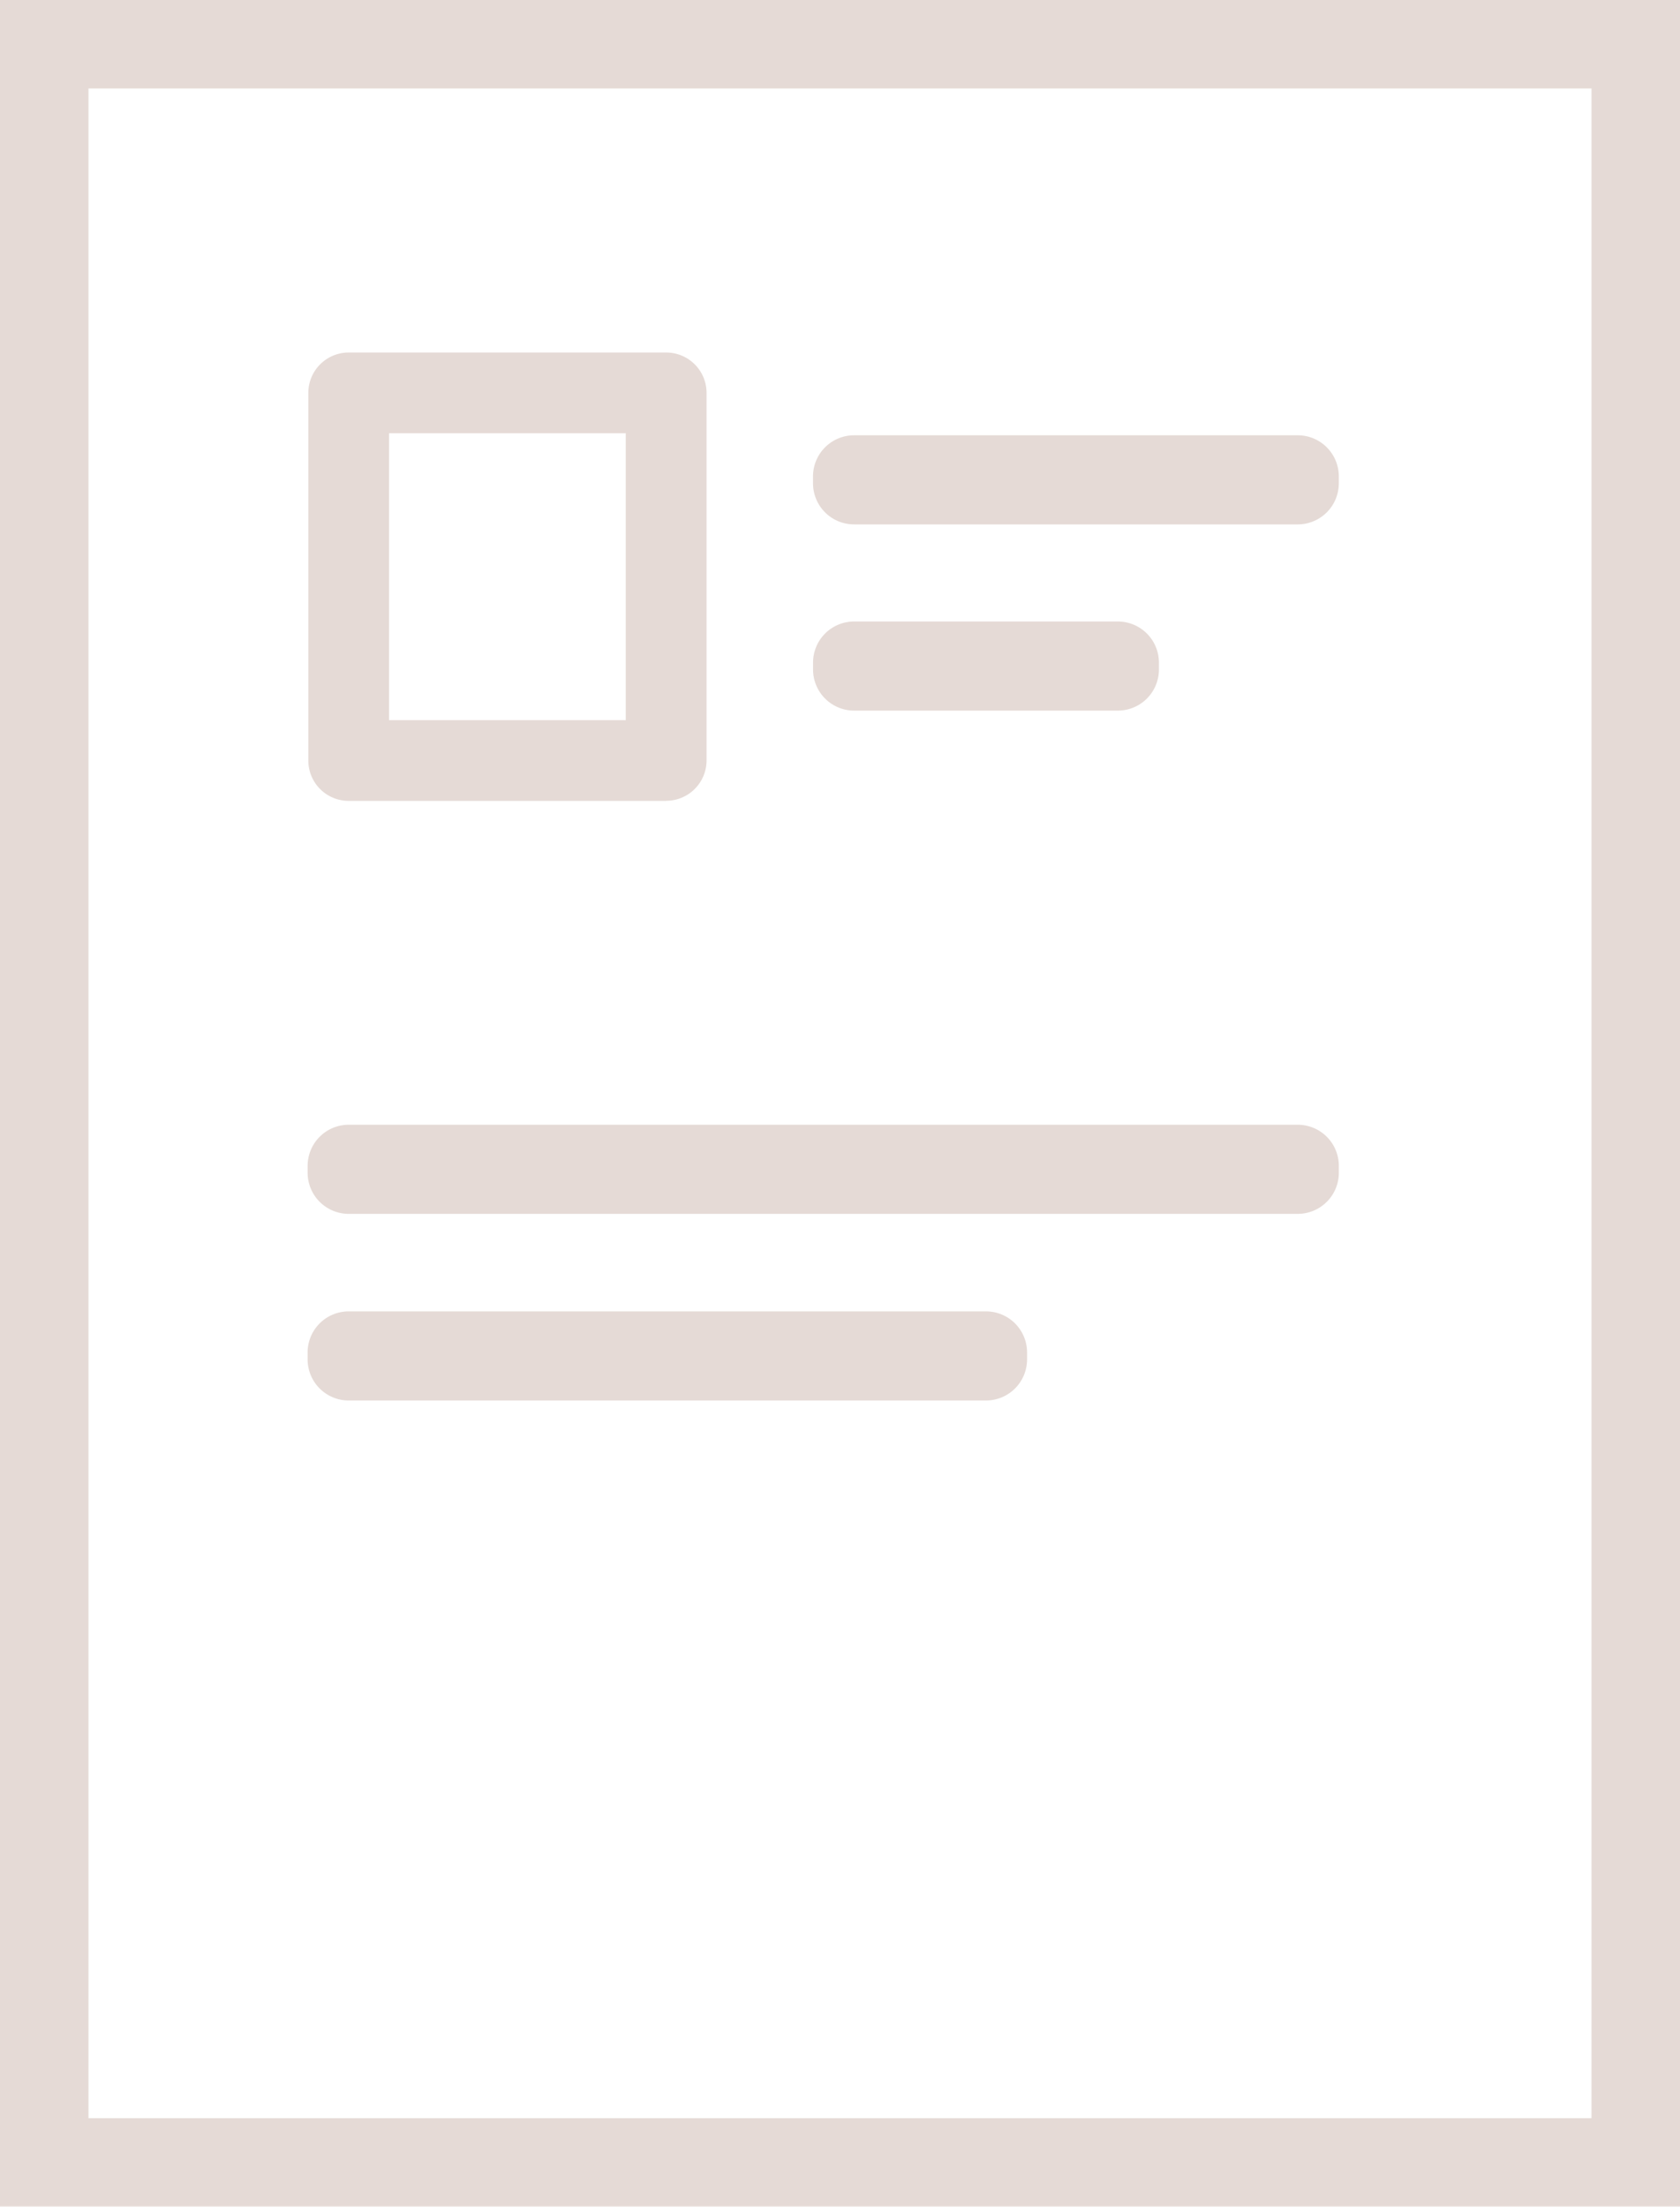
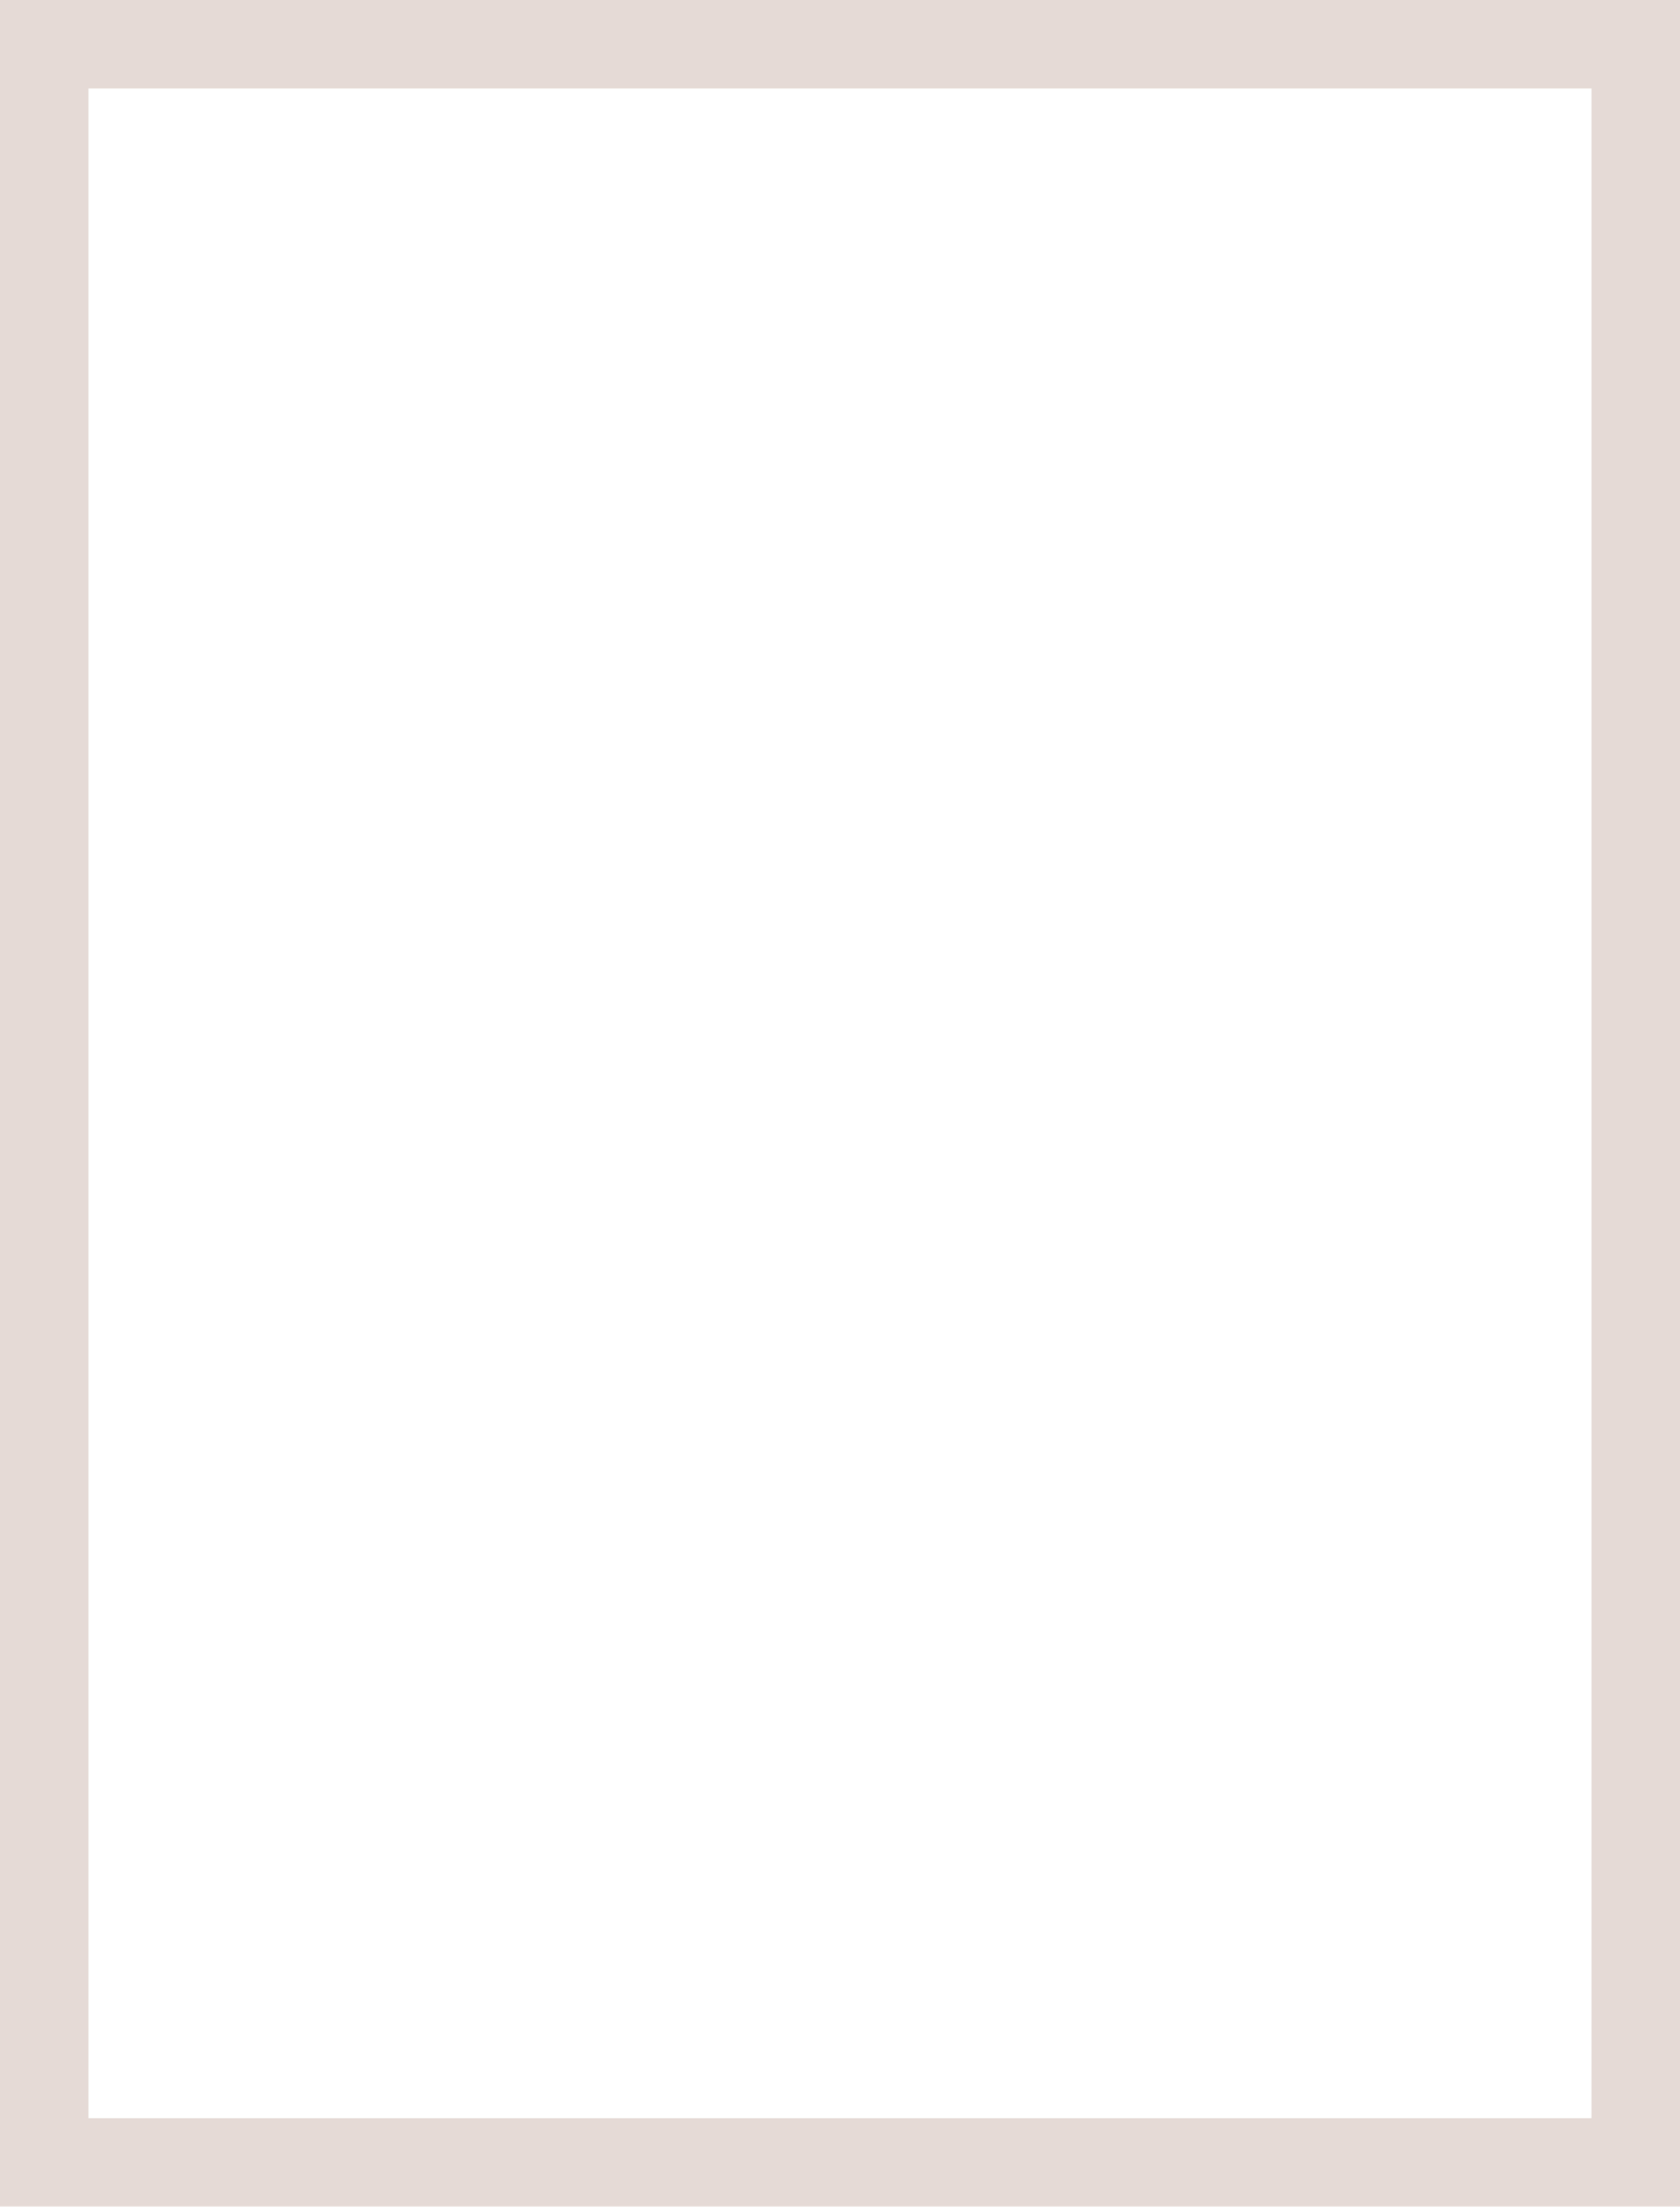
<svg xmlns="http://www.w3.org/2000/svg" width="75.942" height="99.743" viewBox="0 0 75.942 99.743">
  <defs>
    <clipPath id="clip-path">
-       <rect id="Rectangle_412" data-name="Rectangle 412" width="75.942" height="99.743" fill="#cbb6ad" />
-     </clipPath>
+       </clipPath>
  </defs>
  <g id="Group_97" data-name="Group 97" opacity="0.5">
    <path id="Path_187" data-name="Path 187" d="M4,4H71.941V95.742H4ZM0,99.743H75.942V0H0Z" fill="#cbb6ad" />
    <g id="Group_96" data-name="Group 96">
      <g id="Group_95" data-name="Group 95" clip-path="url(#clip-path)">
        <path id="Path_188" data-name="Path 188" d="M64.953,76.029H50.6A1.825,1.825,0,0,1,48.775,74.2V57.586A1.825,1.825,0,0,1,50.6,55.762H64.953a1.824,1.824,0,0,1,1.824,1.824V74.2a1.825,1.825,0,0,1-1.824,1.824M52.424,72.38h10.7V59.411h-10.7Z" transform="translate(-34.838 -39.828)" fill="#cbb6ad" />
-         <path id="Path_189" data-name="Path 189" d="M150.528,72.88H130.473a1.857,1.857,0,0,1-1.857-1.857v-.314a1.858,1.858,0,0,1,1.857-1.857h20.054a1.857,1.857,0,0,1,1.857,1.857v.314a1.857,1.857,0,0,1-1.857,1.857" transform="translate(-91.865 -49.177)" fill="#cbb6ad" />
-         <path id="Path_190" data-name="Path 190" d="M93.419,181.944h-42.9a1.857,1.857,0,0,1-1.857-1.857v-.314a1.857,1.857,0,0,1,1.857-1.857h42.9a1.857,1.857,0,0,1,1.857,1.857v.314a1.857,1.857,0,0,1-1.857,1.857" transform="translate(-34.756 -127.077)" fill="#cbb6ad" />
-         <path id="Path_191" data-name="Path 191" d="M79.326,211.465H50.518a1.857,1.857,0,0,1-1.857-1.857v-.314a1.857,1.857,0,0,1,1.857-1.857H79.326a1.857,1.857,0,0,1,1.857,1.857v.314a1.857,1.857,0,0,1-1.857,1.857" transform="translate(-34.756 -148.162)" fill="#cbb6ad" />
-         <path id="Path_192" data-name="Path 192" d="M142.395,102.338h-11.92a1.857,1.857,0,0,1-1.857-1.857v-.314a1.857,1.857,0,0,1,1.857-1.857h11.92a1.857,1.857,0,0,1,1.857,1.857v.314a1.857,1.857,0,0,1-1.857,1.857" transform="translate(-91.865 -70.218)" fill="#cbb6ad" />
+         <path id="Path_191" data-name="Path 191" d="M79.326,211.465H50.518a1.857,1.857,0,0,1-1.857-1.857v-.314H79.326a1.857,1.857,0,0,1,1.857,1.857v.314a1.857,1.857,0,0,1-1.857,1.857" transform="translate(-34.756 -148.162)" fill="#cbb6ad" />
      </g>
    </g>
  </g>
</svg>